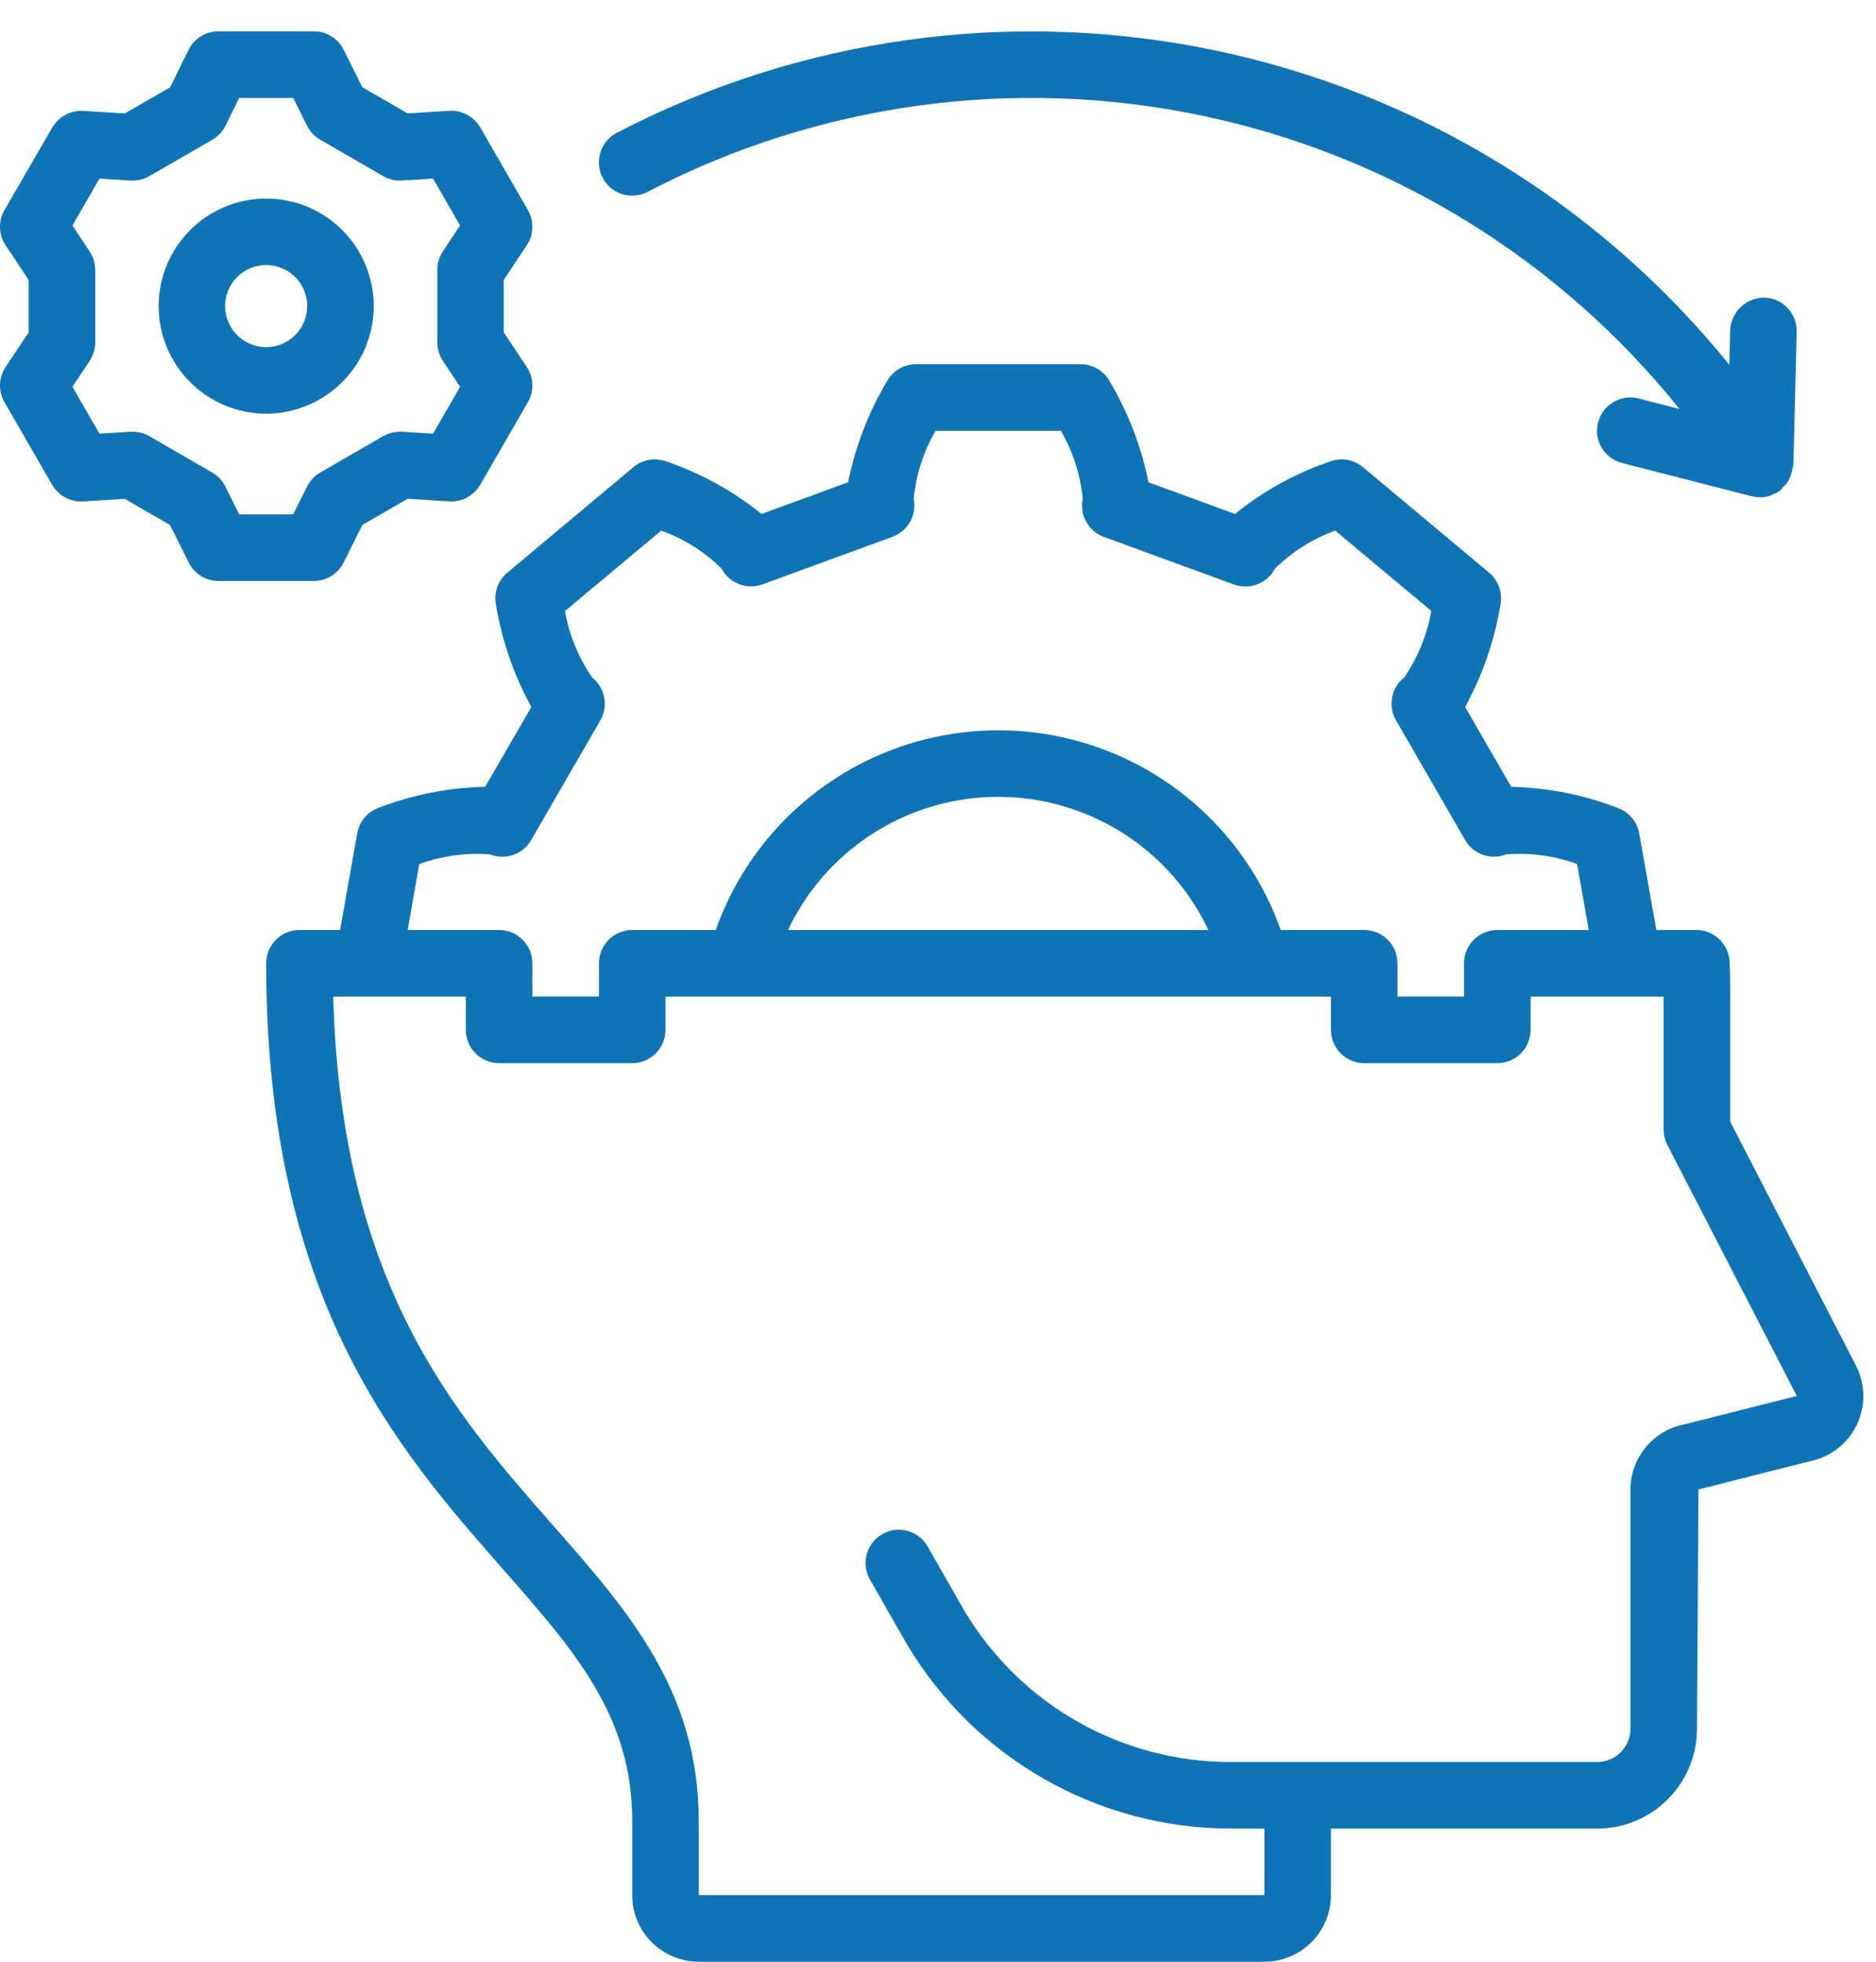
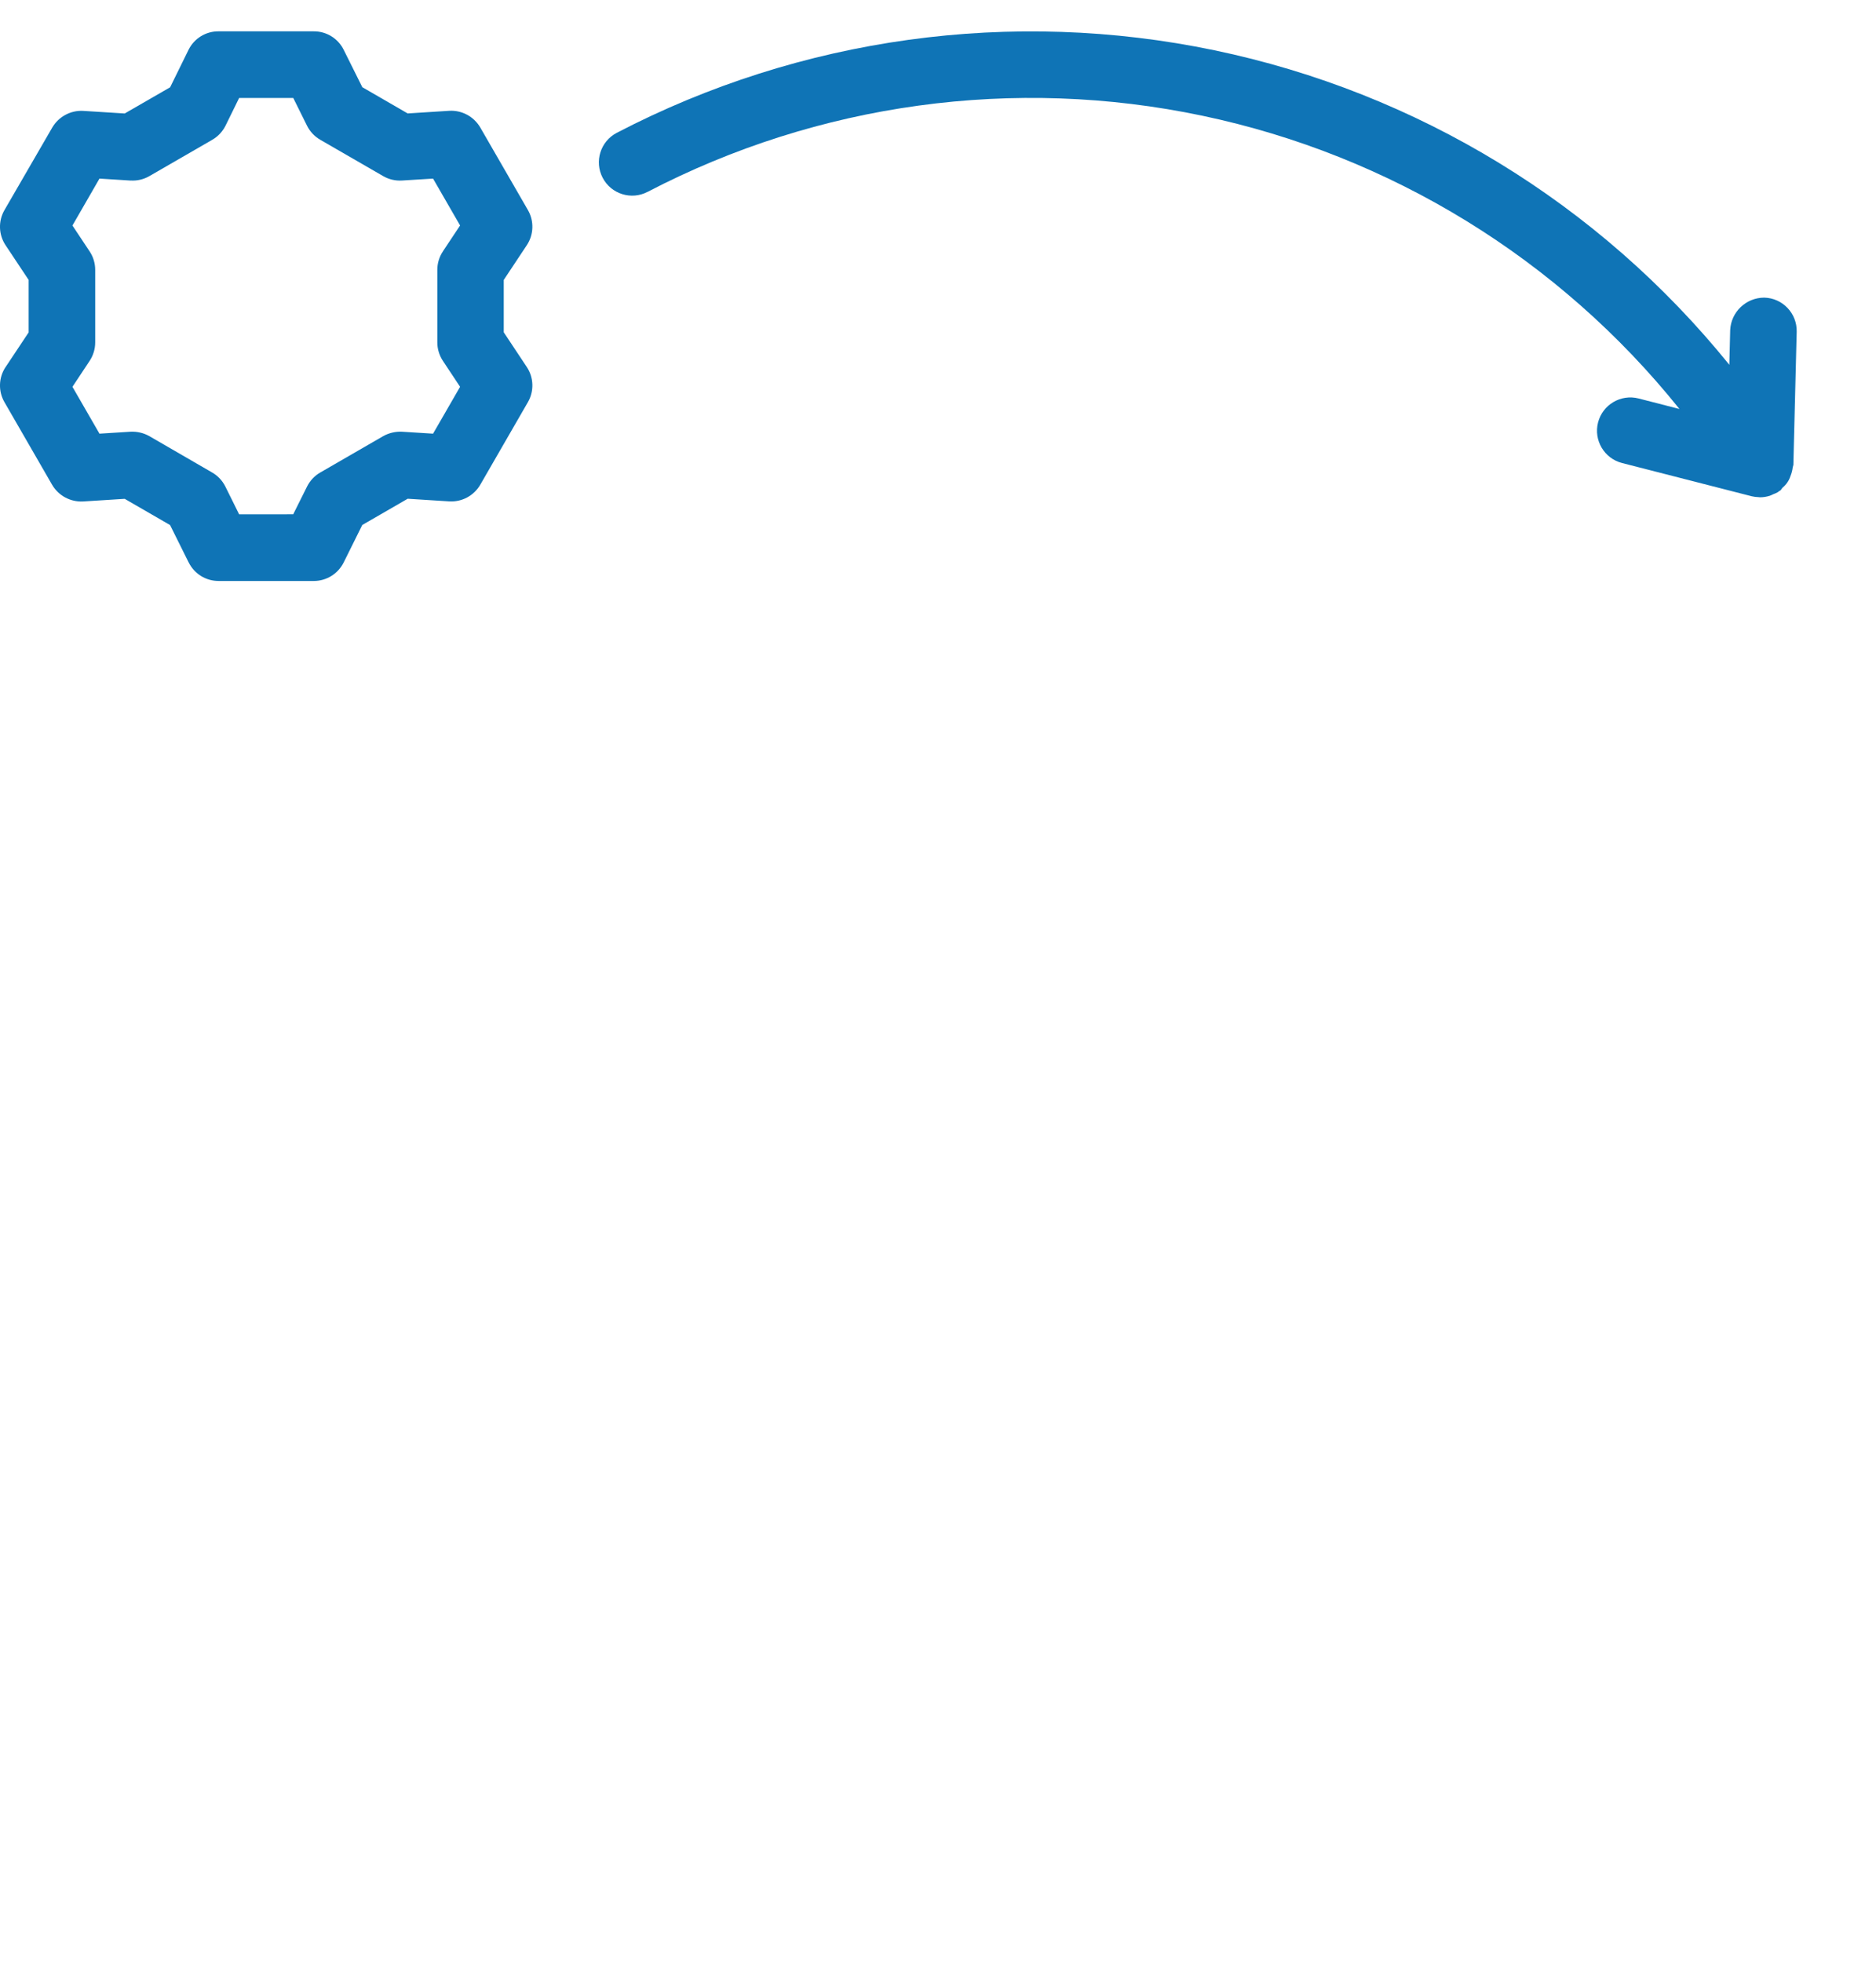
<svg xmlns="http://www.w3.org/2000/svg" width="44" height="46" viewBox="0 0 44 46" fill="none">
-   <path d="M43.547 32.055L40.581 26.301V23.368C40.581 23.087 40.581 22.814 40.565 22.541C40.54 22.129 40.198 21.806 39.784 21.807H38.848L38.447 19.544C38.4 19.277 38.217 19.054 37.965 18.954C37.162 18.64 36.309 18.469 35.446 18.451L34.363 16.578C34.778 15.822 35.059 15.001 35.196 14.149C35.239 13.878 35.137 13.605 34.926 13.429L31.968 10.955V10.955C31.759 10.78 31.474 10.726 31.216 10.814C30.398 11.089 29.636 11.508 28.966 12.052L26.937 11.309C26.767 10.463 26.453 9.654 26.01 8.914C25.867 8.681 25.613 8.539 25.34 8.54H21.485C21.213 8.54 20.961 8.682 20.819 8.914C20.375 9.654 20.061 10.463 19.892 11.309L17.859 12.052C17.189 11.508 16.427 11.089 15.608 10.814C15.35 10.726 15.065 10.78 14.856 10.955L11.898 13.429V13.429C11.688 13.605 11.585 13.878 11.628 14.149C11.765 15.001 12.047 15.822 12.462 16.578L11.378 18.451C10.516 18.468 9.663 18.637 8.859 18.95C8.607 19.05 8.425 19.273 8.378 19.54L7.977 21.807H7.024C6.593 21.807 6.243 22.157 6.243 22.587C6.243 30.482 9.325 33.981 11.801 36.801C13.492 38.723 14.828 40.243 14.828 42.699V44.439C14.828 44.853 14.992 45.25 15.285 45.543C15.578 45.836 15.975 46 16.389 46H29.655C30.069 46 30.466 45.836 30.759 45.543C31.052 45.25 31.216 44.853 31.216 44.439V42.878H37.459C38.08 42.878 38.676 42.632 39.115 42.193C39.554 41.754 39.801 41.158 39.801 40.537L39.836 34.926L42.452 34.263V34.264C42.805 34.192 43.122 34.001 43.35 33.722C43.578 33.443 43.703 33.093 43.703 32.733C43.702 32.499 43.648 32.267 43.547 32.056L43.547 32.055ZM9.833 20.262C10.365 20.068 10.932 19.991 11.496 20.035C11.856 20.177 12.264 20.035 12.458 19.7L14.081 16.891C14.275 16.555 14.193 16.129 13.89 15.889C13.567 15.42 13.349 14.888 13.252 14.328L15.508 12.442C16.039 12.633 16.523 12.937 16.924 13.334C17.106 13.679 17.516 13.837 17.882 13.703L20.933 12.587L20.934 12.586C21.297 12.454 21.508 12.075 21.43 11.697C21.484 11.134 21.659 10.59 21.943 10.101H24.882C25.166 10.591 25.341 11.136 25.395 11.7C25.317 12.079 25.528 12.457 25.891 12.59L28.942 13.706L28.942 13.706C29.309 13.84 29.719 13.682 29.901 13.337C30.302 12.939 30.785 12.634 31.317 12.442L33.57 14.326C33.473 14.886 33.255 15.419 32.933 15.887C32.629 16.127 32.548 16.554 32.741 16.889L34.364 19.699C34.558 20.033 34.967 20.176 35.326 20.034C35.89 19.989 36.457 20.067 36.989 20.26L37.263 21.807H35.118C34.687 21.807 34.338 22.157 34.338 22.587V23.368H32.777V22.587C32.777 22.381 32.695 22.182 32.549 22.036C32.402 21.889 32.204 21.807 31.997 21.807H30.038C29.387 19.97 28.003 18.485 26.215 17.708C24.427 16.931 22.398 16.931 20.61 17.708C18.822 18.485 17.438 19.97 16.787 21.807H14.828C14.397 21.807 14.048 22.157 14.048 22.587V23.368H12.487V22.587C12.487 22.381 12.405 22.182 12.258 22.036C12.112 21.889 11.913 21.807 11.706 21.807H9.562L9.833 20.262ZM28.342 21.807H18.482C19.074 20.555 20.12 19.576 21.407 19.067C22.695 18.558 24.128 18.558 25.416 19.067C26.704 19.576 27.75 20.555 28.341 21.807H28.342ZM39.495 33.403C39.141 33.473 38.822 33.664 38.594 33.944C38.365 34.223 38.24 34.573 38.24 34.934V40.537C38.24 40.744 38.158 40.943 38.011 41.089C37.865 41.235 37.666 41.317 37.46 41.317H28.875C26.313 41.323 23.937 39.977 22.623 37.777L21.748 36.248C21.53 35.885 21.061 35.763 20.693 35.973C20.325 36.184 20.192 36.649 20.394 37.022L21.268 38.551H21.268C22.863 41.234 25.754 42.878 28.875 42.878H29.656V44.439H16.389V42.699C16.389 39.655 14.73 37.767 12.972 35.77C10.638 33.117 8.004 30.12 7.815 23.369H10.926V24.149C10.926 24.356 11.008 24.555 11.155 24.701C11.301 24.847 11.499 24.93 11.706 24.93H14.828C15.035 24.93 15.233 24.847 15.38 24.701C15.526 24.555 15.608 24.356 15.608 24.149V23.369H31.216V24.149C31.216 24.356 31.299 24.555 31.445 24.701C31.591 24.847 31.79 24.93 31.997 24.93H35.118C35.325 24.93 35.524 24.847 35.67 24.701C35.817 24.555 35.899 24.356 35.899 24.149V23.369H39.02V26.49C39.02 26.615 39.05 26.737 39.107 26.848L42.142 32.733L39.495 33.403Z" fill="#0F74B6" />
  <path d="M15.189 4.499C19.189 2.416 23.788 1.785 28.201 2.714C32.614 3.642 36.569 6.072 39.39 9.59L38.433 9.344C38.015 9.237 37.589 9.488 37.481 9.906C37.374 10.323 37.625 10.749 38.043 10.857L41.086 11.637C41.137 11.649 41.19 11.656 41.242 11.657C41.254 11.657 41.266 11.661 41.278 11.661C41.358 11.661 41.436 11.648 41.512 11.624C41.539 11.614 41.565 11.602 41.59 11.589C41.628 11.575 41.666 11.559 41.701 11.539C41.709 11.534 41.713 11.525 41.72 11.521C41.727 11.516 41.743 11.511 41.753 11.504C41.779 11.483 41.791 11.452 41.814 11.429L41.814 11.43C41.899 11.359 41.962 11.266 41.995 11.16C42.021 11.097 42.038 11.031 42.046 10.964C42.052 10.943 42.058 10.921 42.062 10.9L42.14 7.778C42.15 7.348 41.81 6.99 41.38 6.979C40.953 6.979 40.6 7.314 40.58 7.741L40.56 8.554C37.506 4.776 33.239 2.17 28.483 1.179C23.727 0.188 18.774 0.872 14.465 3.115C14.083 3.315 13.935 3.786 14.135 4.169C14.334 4.55 14.806 4.699 15.188 4.499L15.189 4.499Z" fill="#0F74B6" />
  <path d="M8.061 13.188L8.497 12.31L9.562 11.695L10.538 11.757H10.539C10.835 11.774 11.115 11.623 11.264 11.367L12.382 9.429C12.53 9.172 12.52 8.854 12.356 8.607L11.815 7.792V6.564L12.356 5.749V5.749C12.52 5.502 12.53 5.183 12.382 4.926L11.264 2.989C11.114 2.733 10.835 2.582 10.539 2.598L9.562 2.66L8.498 2.045L8.061 1.168H8.061C7.929 0.901 7.656 0.733 7.359 0.735H5.124C4.827 0.733 4.554 0.901 4.422 1.168L3.99 2.047L2.925 2.661L1.951 2.6C1.656 2.584 1.376 2.735 1.226 2.99L0.105 4.926C-0.044 5.183 -0.034 5.502 0.13 5.749L0.672 6.564V7.794L0.13 8.609V8.608C-0.034 8.855 -0.044 9.174 0.105 9.431L1.223 11.369C1.373 11.624 1.652 11.774 1.948 11.759L2.925 11.697L3.989 12.312L4.425 13.189H4.426C4.558 13.456 4.83 13.624 5.128 13.623H7.366C7.662 13.621 7.93 13.452 8.061 13.188L8.061 13.188ZM7.203 11.406L6.877 12.06L5.609 12.061L5.284 11.406V11.406C5.214 11.268 5.106 11.153 4.971 11.077L3.501 10.226C3.367 10.151 3.216 10.116 3.063 10.123L2.333 10.169L1.699 9.07L2.103 8.461C2.187 8.333 2.233 8.183 2.233 8.029V6.328C2.233 6.174 2.188 6.024 2.103 5.896L1.699 5.288L2.333 4.188L3.063 4.234V4.233C3.216 4.243 3.368 4.207 3.501 4.131L4.975 3.28C5.108 3.204 5.217 3.09 5.287 2.952L5.609 2.297H6.878L7.203 2.952C7.273 3.09 7.382 3.204 7.516 3.28L8.989 4.131C9.122 4.207 9.275 4.243 9.428 4.233L10.157 4.188L10.791 5.287L10.387 5.895V5.896C10.302 6.024 10.257 6.174 10.257 6.328V8.029C10.257 8.183 10.303 8.333 10.387 8.461L10.791 9.07L10.157 10.169L9.428 10.123C9.275 10.116 9.123 10.152 8.989 10.226L7.516 11.077C7.381 11.153 7.273 11.268 7.203 11.406H7.203Z" fill="#0F74B6" />
-   <path d="M8.766 7.178C8.766 6.509 8.5 5.868 8.027 5.395C7.554 4.921 6.912 4.656 6.244 4.656C5.575 4.656 4.933 4.921 4.46 5.395C3.987 5.868 3.721 6.509 3.721 7.178C3.721 7.847 3.987 8.489 4.46 8.961C4.933 9.435 5.575 9.7 6.244 9.7C6.912 9.699 7.553 9.433 8.026 8.96C8.499 8.488 8.765 7.847 8.766 7.178L8.766 7.178ZM6.244 8.14C5.854 8.14 5.503 7.905 5.354 7.546C5.205 7.186 5.287 6.772 5.562 6.497C5.838 6.222 6.252 6.139 6.611 6.289C6.971 6.438 7.206 6.789 7.205 7.178C7.204 7.709 6.775 8.139 6.244 8.14L6.244 8.14Z" fill="#0F74B6" />
</svg>